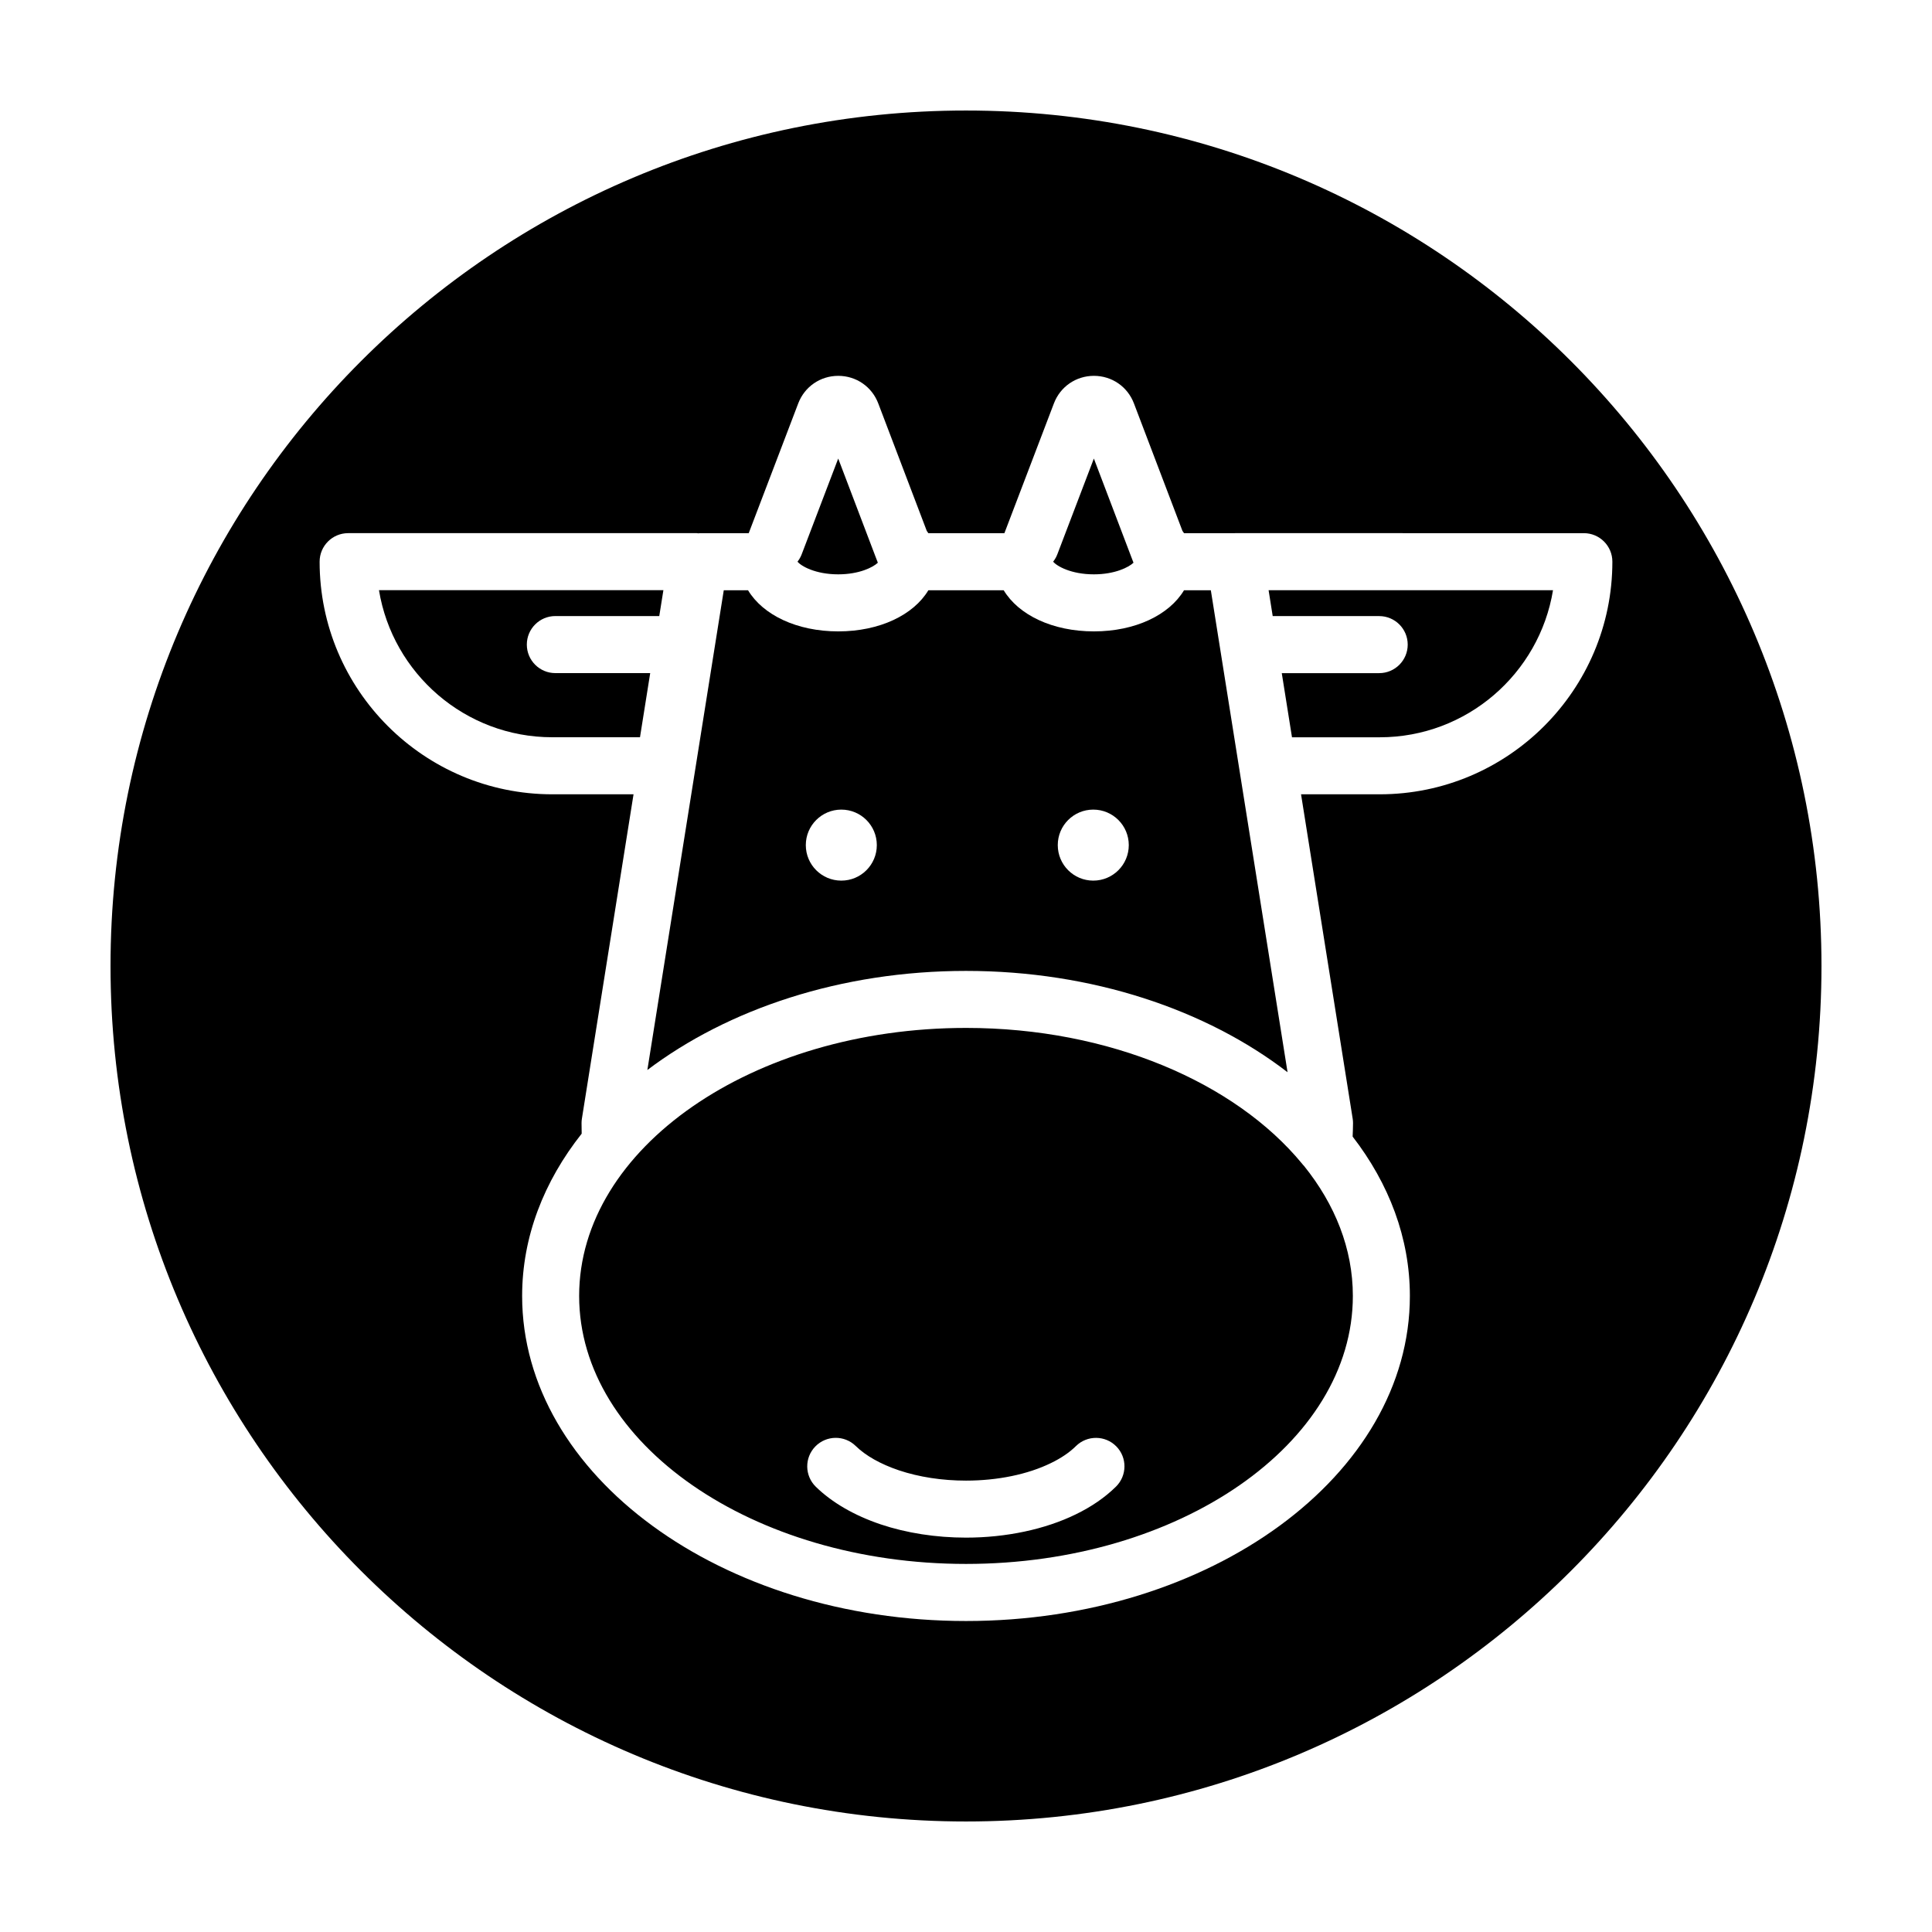
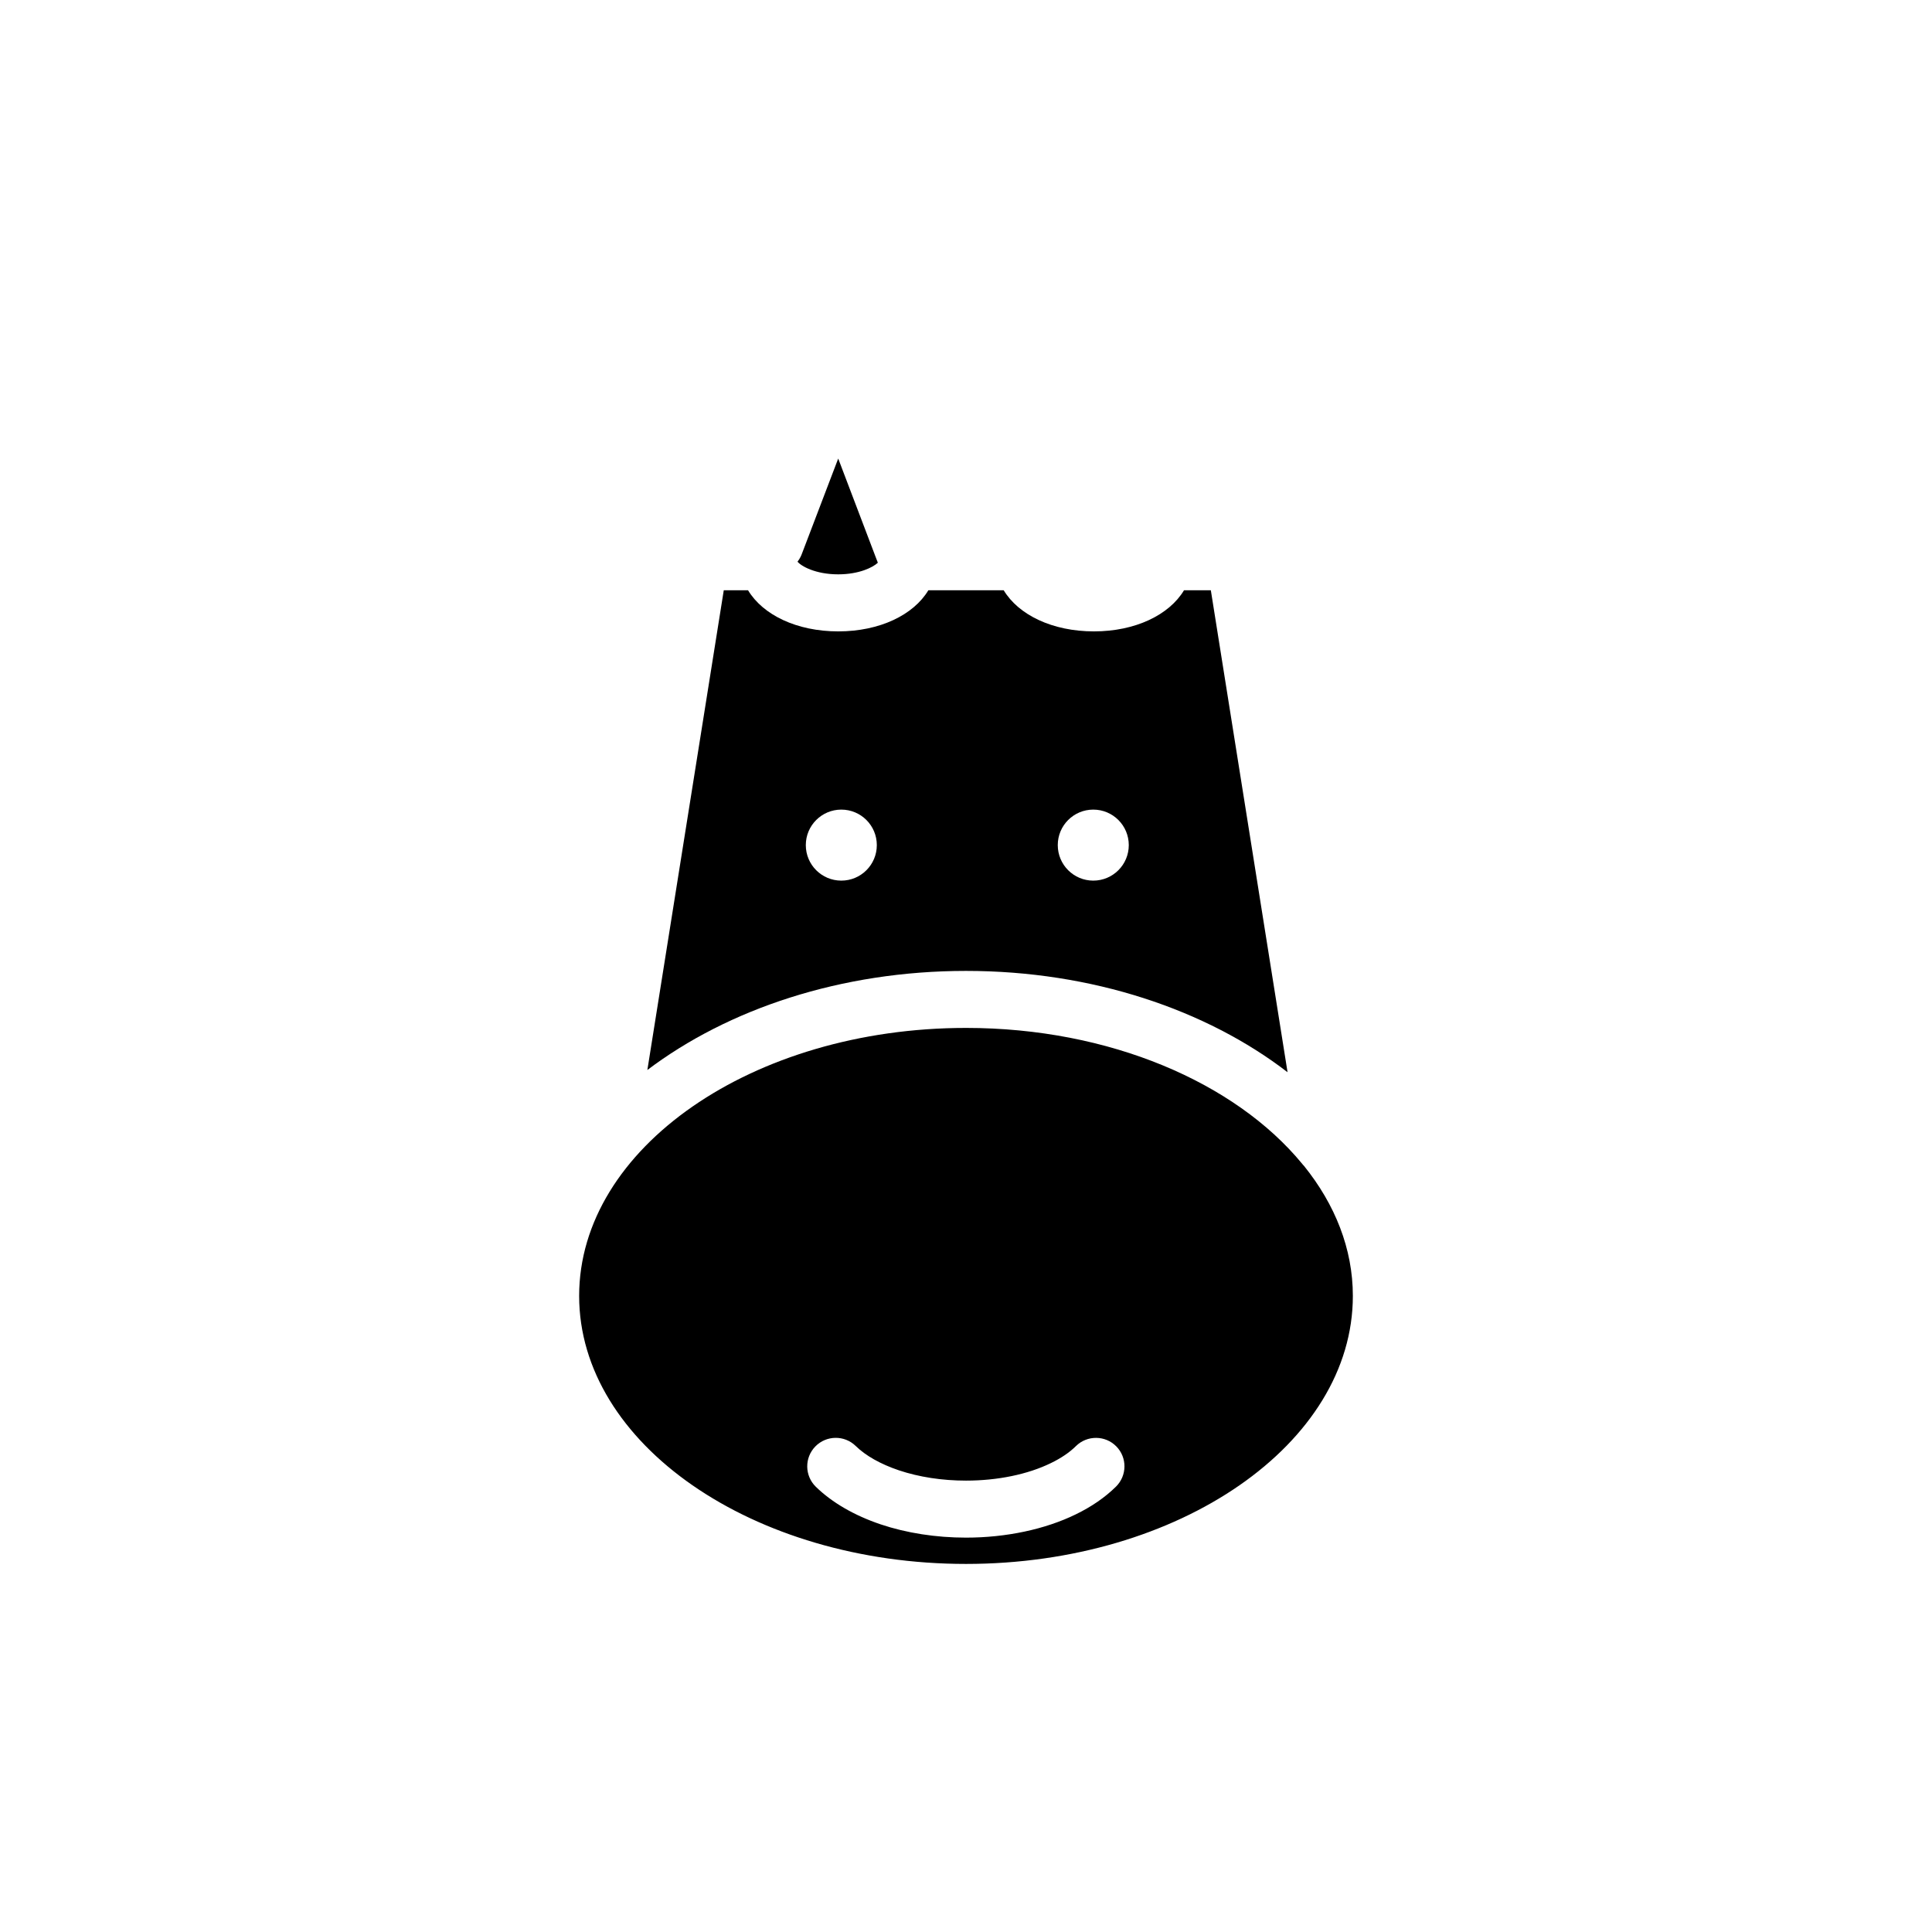
<svg xmlns="http://www.w3.org/2000/svg" fill="#000000" width="800px" height="800px" version="1.1" viewBox="144 144 512 512">
  <g>
    <path d="m400 401.3c33.508 0 63.766 10.332 85.215 26.852l-20.332-127.73h-7.106c-3.926 6.535-12.887 10.902-23.879 10.902-11.004 0-19.977-4.367-23.91-10.902h-19.961c-3.926 6.535-12.887 10.902-23.879 10.902-11.004 0-19.977-4.367-23.91-10.902h-6.43l-20.25 127.14c21.398-16.176 51.336-26.262 84.441-26.262zm33.73-42.746c5.199 0 9.41 4.211 9.41 9.41 0 5.199-4.211 9.41-9.41 9.41s-9.41-4.211-9.41-9.41c-0.004-5.199 4.207-9.41 9.41-9.41zm-66.773 0c5.199 0 9.41 4.211 9.41 9.41 0 5.199-4.211 9.41-9.41 9.41s-9.41-4.211-9.41-9.41c0-5.199 4.219-9.41 9.41-9.41z" />
-     <path d="m316.31 322.38h-25.137c-4.172 0-7.559-3.379-7.559-7.559 0-4.176 3.387-7.559 7.559-7.559h27.539l1.094-6.863-75.375 0.004c3.621 22.078 22.832 38.977 45.918 38.977h23.254z" />
    <path d="m376.64 293.13-0.848-2.211v-0.012c0-0.004 0-0.004-0.004-0.004l-9.652-25.383-9.684 25.387c-0.273 0.719-0.656 1.359-1.102 1.941 0.938 1.164 4.727 3.359 10.793 3.359 5.574-0.004 9.227-1.871 10.496-3.078z" />
-     <path d="m444.39 293.13-0.848-2.211v-0.012c0-0.004 0-0.004-0.004-0.004l-9.652-25.383-9.684 25.387c-0.273 0.719-0.656 1.359-1.102 1.941 0.938 1.164 4.727 3.359 10.793 3.359 5.574-0.004 9.223-1.871 10.496-3.078z" />
-     <path d="m481.28 307.27h28.219c4.172 0 7.559 3.379 7.559 7.559 0 4.176-3.387 7.559-7.559 7.559h-25.816l2.707 17h23.254c23.086 0 42.301-16.898 45.918-38.977h-75.371z" />
-     <path d="m400 173.29c-125.21 0-226.71 101.5-226.71 226.71 0 125.21 101.5 226.71 226.71 226.71s226.71-101.5 226.71-226.71c-0.004-125.21-101.5-226.71-226.71-226.71zm109.65 181.21h-20.859l13.68 85.941c0.066 0.395 0.098 0.785 0.098 1.184 0 1.211-0.066 2.394-0.105 3.582 9.645 12.488 15.168 26.898 15.168 42.238 0 47.5-52.77 86.141-117.63 86.141s-117.63-38.641-117.63-86.141c0-15.66 5.762-30.344 15.781-43.012-0.023-0.902-0.035-1.863-0.035-2.812 0-0.398 0.031-0.797 0.098-1.188l13.68-85.934h-21.531c-34.008 0-61.66-27.656-61.66-61.648 0-4.176 3.387-7.559 7.559-7.559h92.402c0.16 0 0.312 0.039 0.469 0.051 0.074 0 0.141-0.039 0.215-0.039h13.07l13.121-34.395c1.688-4.434 5.848-7.305 10.602-7.305h0.004c4.758 0 8.922 2.871 10.609 7.32l12.848 33.766c0.137 0.207 0.293 0.402 0.422 0.613h20.152l13.121-34.395c1.688-4.434 5.848-7.305 10.602-7.305h0.004c4.758 0 8.922 2.871 10.609 7.32l12.848 33.766c0.137 0.207 0.293 0.402 0.422 0.613h13.445c0.039 0 0.074-0.012 0.109-0.012l92.402 0.004c4.172 0 7.559 3.379 7.559 7.559-0.004 33.988-27.656 61.645-61.648 61.645z" />
    <path d="m400 416.41c-56.527 0-102.52 31.859-102.52 71.023 0 39.16 45.988 71.023 102.52 71.023s102.52-31.859 102.52-71.027c0-12.496-4.719-24.234-12.934-34.445-0.207-0.195-0.379-0.418-0.559-0.641-17.676-21.426-50.922-35.934-89.023-35.934zm39.738 121.57c-2.891 2.852-6.473 5.316-10.629 7.332-8.125 3.977-18.48 6.176-29.109 6.176-7.941 0-15.766-1.215-22.617-3.516-6.992-2.359-12.93-5.805-17.184-9.969-2.984-2.918-3.039-7.703-0.117-10.688 2.918-2.977 7.699-3.039 10.688-0.117 2.641 2.586 6.602 4.816 11.441 6.449 5.316 1.785 11.465 2.731 17.793 2.731 8.379 0 16.367-1.652 22.5-4.648 2.699-1.305 4.926-2.816 6.637-4.508 2.977-2.926 7.766-2.887 10.688 0.082 2.922 2.961 2.883 7.746-0.09 10.676z" />
  </g>
</svg>